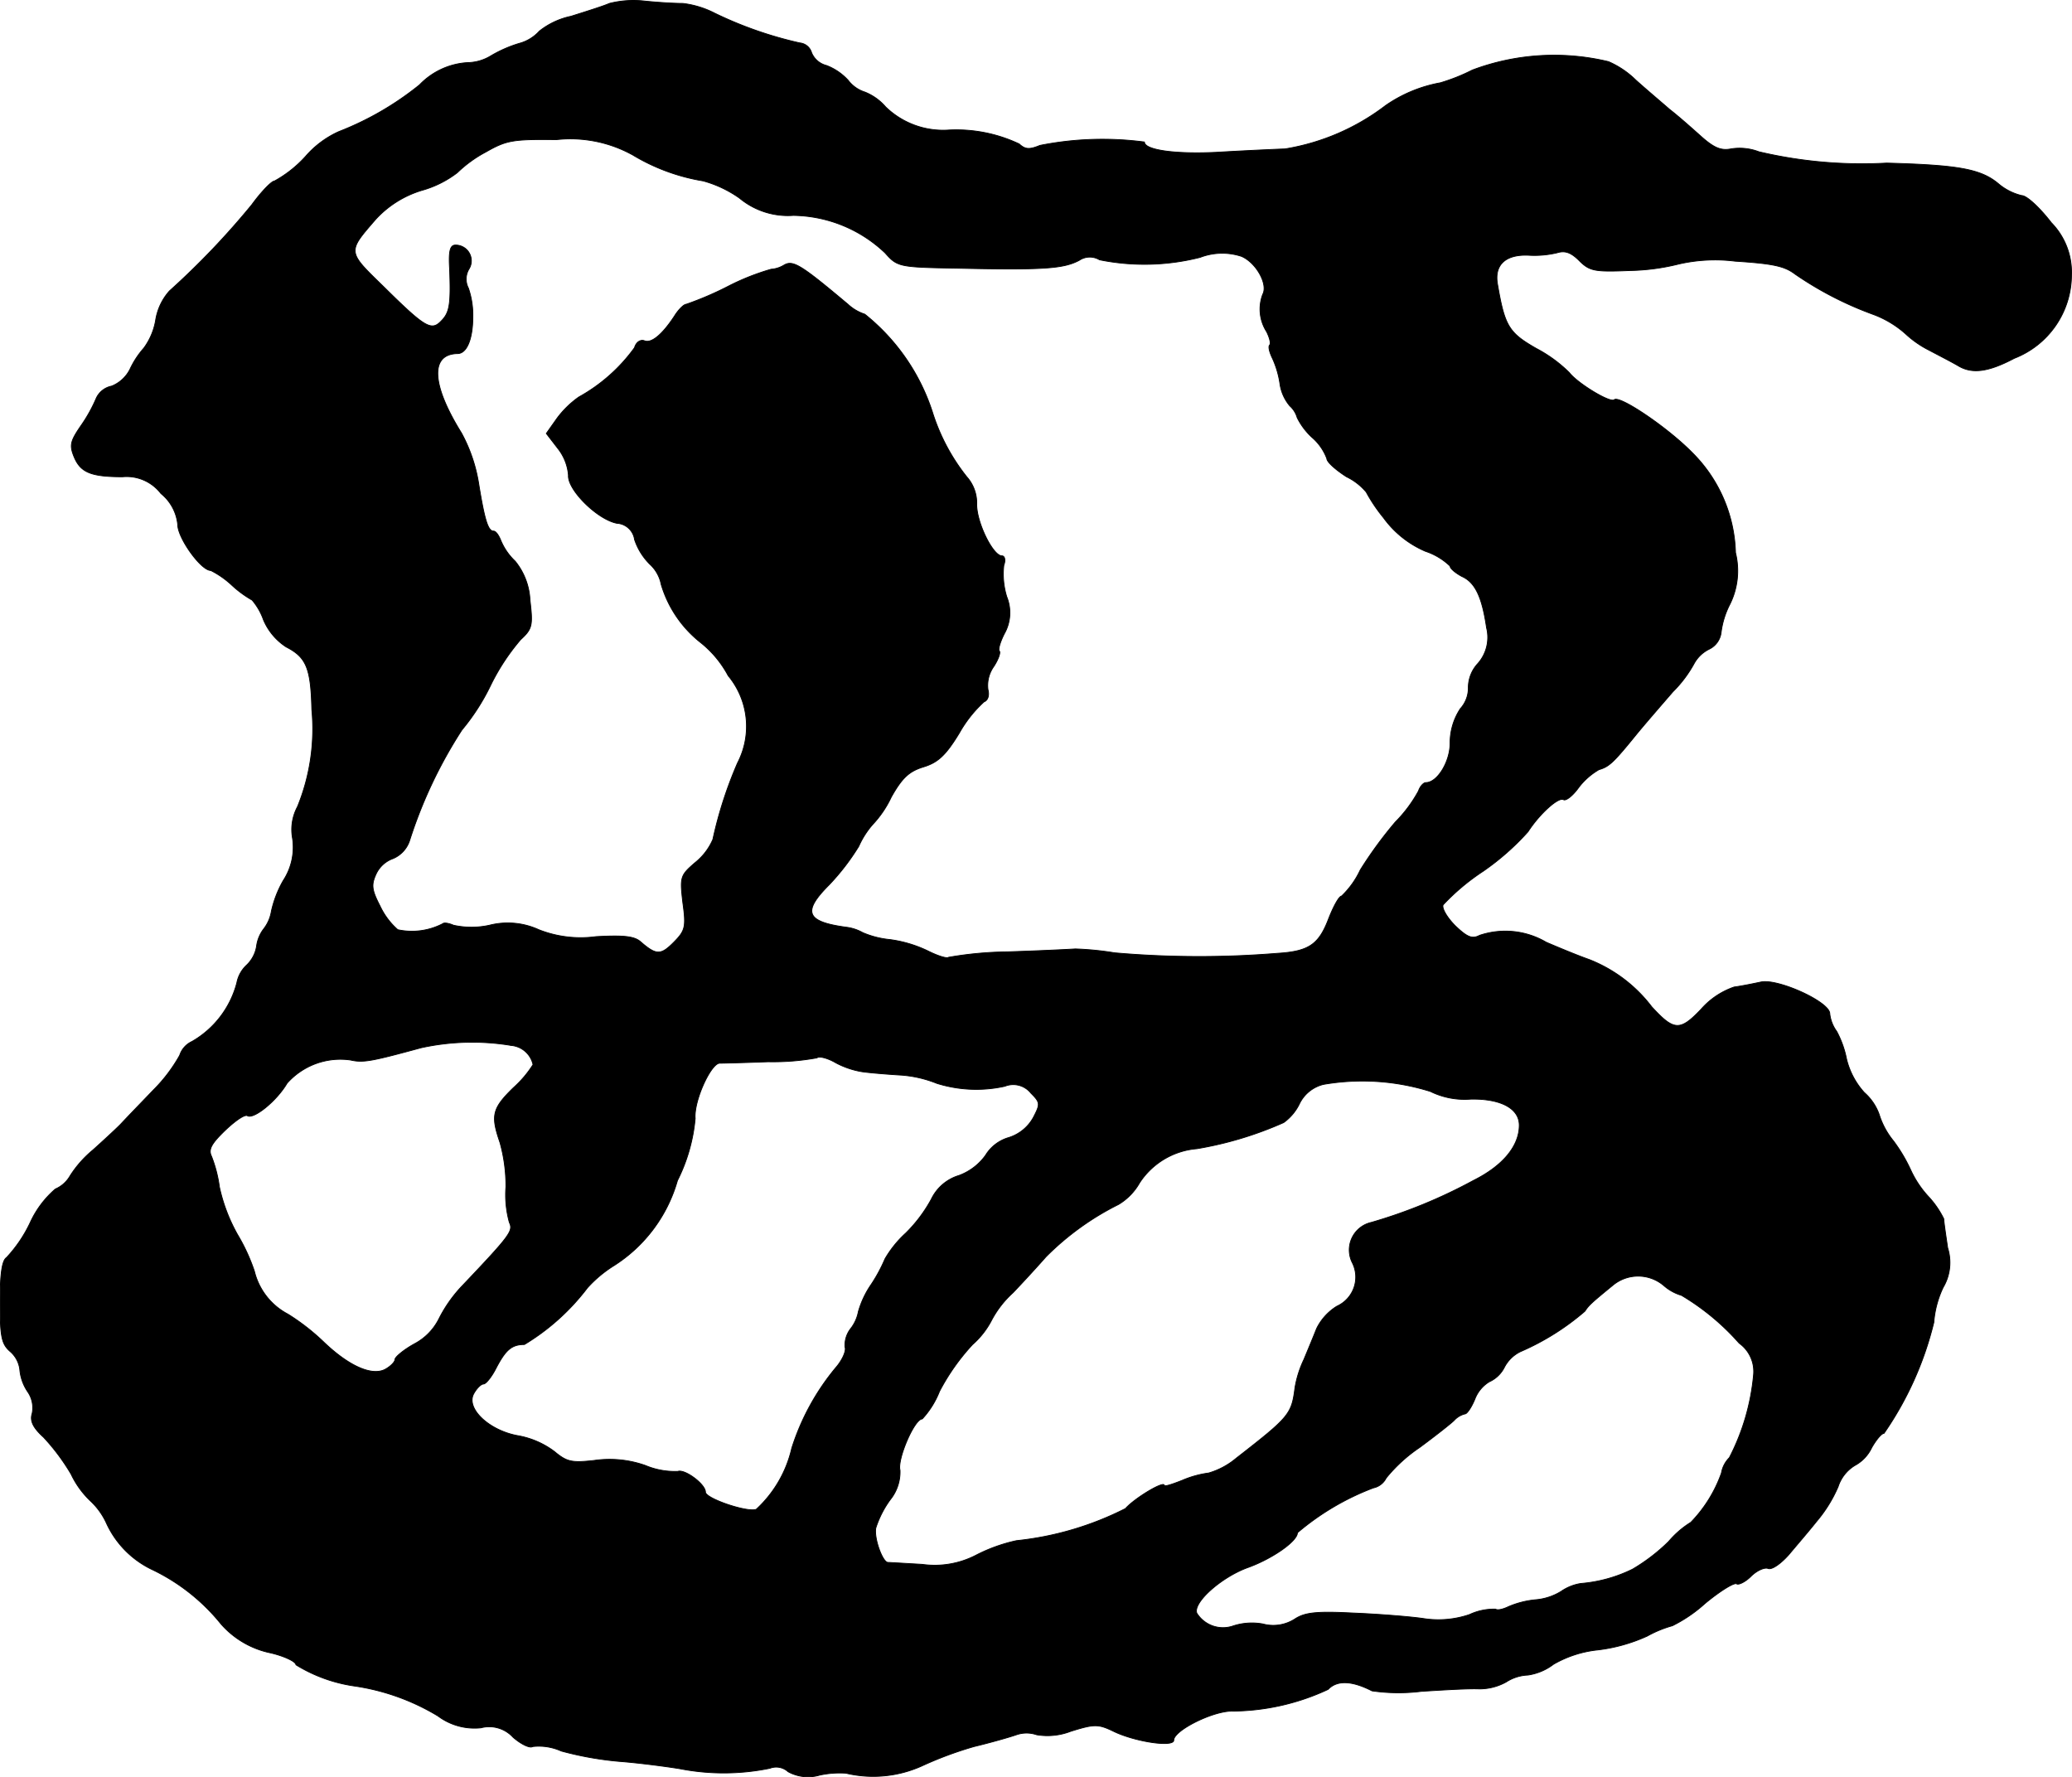
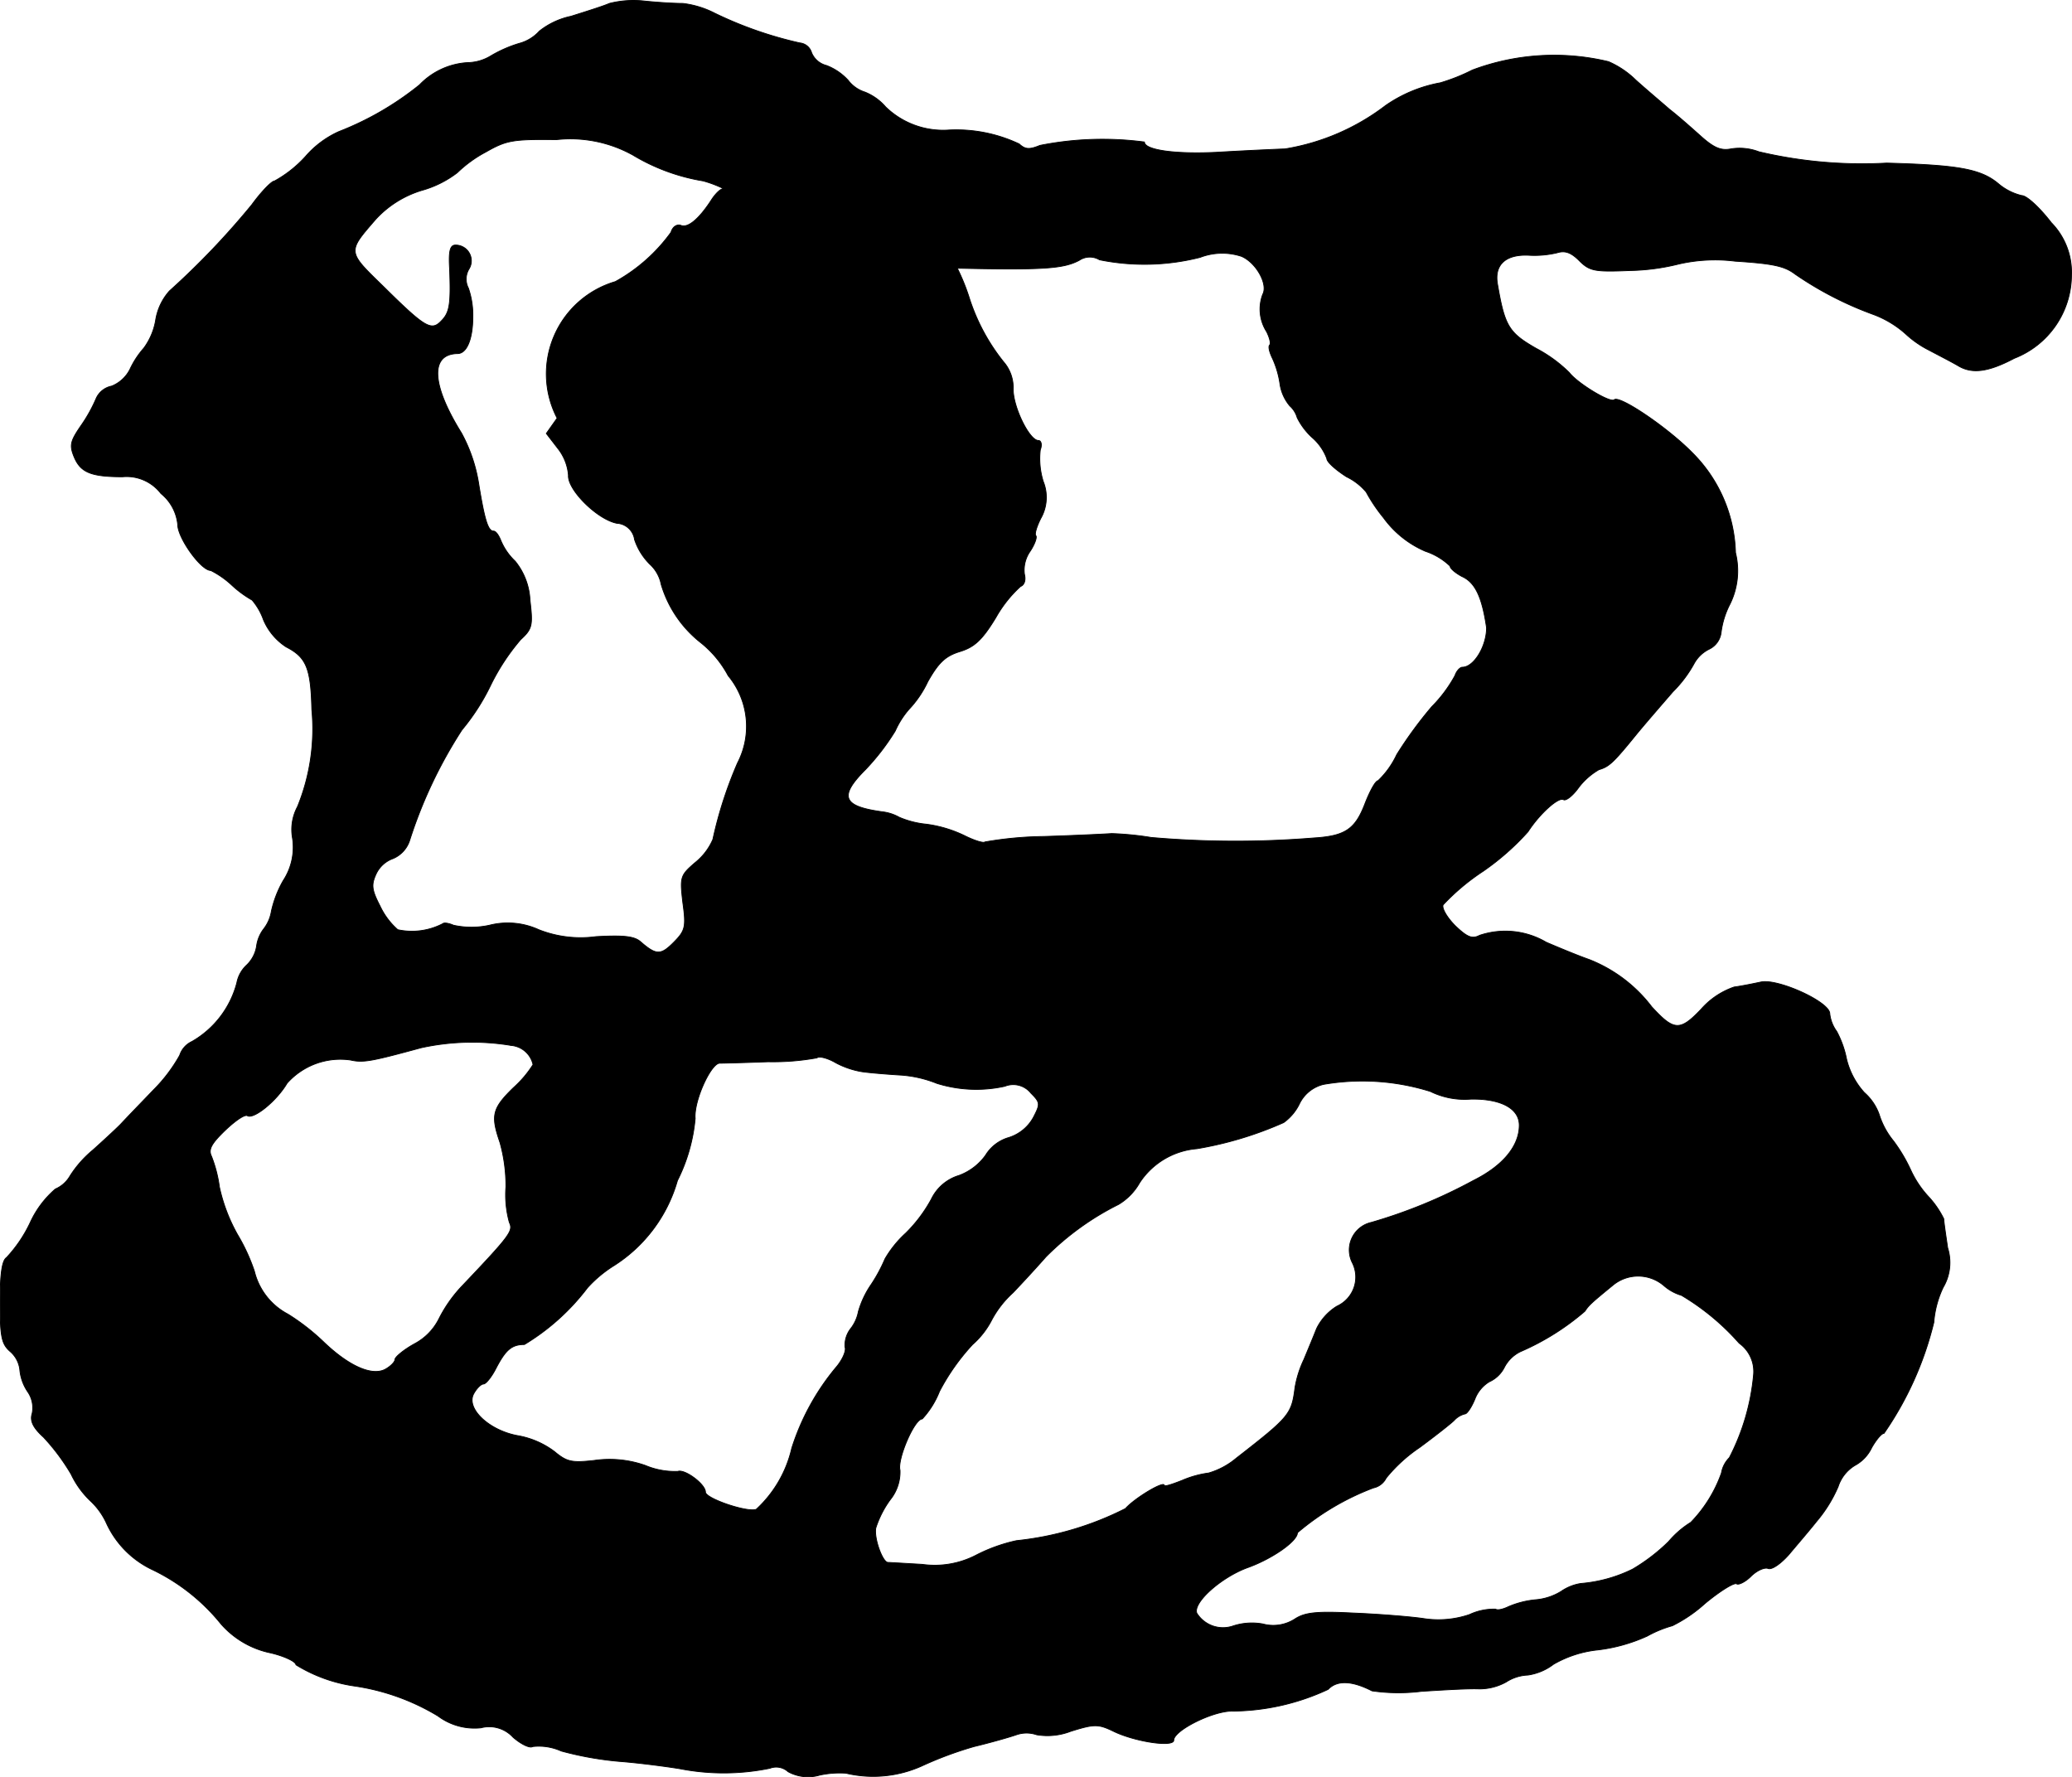
<svg xmlns="http://www.w3.org/2000/svg" version="1.1" width="8.978mm" height="7.701mm" viewBox="0 0 25.45 21.83">
  <defs>
    <style type="text/css">
      .a {
        stroke: #000;
        stroke-linecap: round;
        stroke-linejoin: round;
        stroke-width: 0.01px;
      }
    </style>
  </defs>
-   <path class="a" d="M7.485.042C7.419.072,7.207.139,7.013.2a.929.929,0,0,0-.388.182.51.51,0,0,1-.248.151,1.574,1.574,0,0,0-.345.151A.565.565,0,0,1,5.741.769a.891.891,0,0,0-.588.273,3.728,3.728,0,0,1-.993.575,1.184,1.184,0,0,0-.406.303,1.469,1.469,0,0,1-.382.303c-.036,0-.164.133-.279.291a9.657,9.657,0,0,1-1.012,1.06.702.702,0,0,0-.17.363.805.805,0,0,1-.145.339,1.076,1.076,0,0,0-.17.26.432.432,0,0,1-.224.206.265.265,0,0,0-.188.145,1.871,1.871,0,0,1-.188.339c-.133.194-.145.242-.085.388.079.188.206.242.594.242a.532.532,0,0,1,.472.206.561.561,0,0,1,.206.382c0,.164.285.563.406.563a1.114,1.114,0,0,1,.26.182,1.345,1.345,0,0,0,.248.182.767.767,0,0,1,.139.242.741.741,0,0,0,.279.333c.248.127.303.26.315.769a2.529,2.529,0,0,1-.176,1.193.593.593,0,0,0-.061.388.746.746,0,0,1-.115.521,1.345,1.345,0,0,0-.145.376.475.475,0,0,1-.091.212.444.444,0,0,0-.091.218.408.408,0,0,1-.121.23.4.4,0,0,0-.121.218,1.173,1.173,0,0,1-.551.721.283.283,0,0,0-.151.17,1.945,1.945,0,0,1-.321.424c-.151.157-.333.345-.406.424-.073.073-.224.212-.339.315a1.36,1.36,0,0,0-.279.315.386.386,0,0,1-.182.164,1.204,1.204,0,0,0-.309.412,1.669,1.669,0,0,1-.291.43c-.055.036-.079.2-.079.545,0,.424.018.515.121.606a.347.347,0,0,1,.121.224.573.573,0,0,0,.097.273.347.347,0,0,1,.055.267c-.03.091.012.176.139.291a2.606,2.606,0,0,1,.339.454,1.101,1.101,0,0,0,.242.333.868.868,0,0,1,.188.26,1.172,1.172,0,0,0,.557.575,2.435,2.435,0,0,1,.854.672,1.106,1.106,0,0,0,.588.351c.17.036.333.109.333.151a1.873,1.873,0,0,0,.715.26,2.748,2.748,0,0,1,1.03.369.749.749,0,0,0,.527.145.397.397,0,0,1,.394.115c.097.085.206.139.242.115a.669.669,0,0,1,.351.055,4.04,4.04,0,0,0,.709.127c.236.018.569.061.751.091a2.817,2.817,0,0,0,1.102-.006.216.216,0,0,1,.224.042.509.509,0,0,0,.388.042,1.165,1.165,0,0,1,.321-.024,1.455,1.455,0,0,0,.939-.091,4.524,4.524,0,0,1,.636-.236c.2-.048.436-.115.521-.145a.381.381,0,0,1,.248,0,.792.792,0,0,0,.418-.042c.291-.091.339-.091.527,0,.26.127.739.2.739.109,0-.115.448-.345.697-.357a2.824,2.824,0,0,0,1.199-.267c.109-.115.291-.109.539.018a2.263,2.263,0,0,0,.606.006c.279-.018.594-.036.709-.03a.676.676,0,0,0,.333-.085.532.532,0,0,1,.267-.085.681.681,0,0,0,.315-.133,1.371,1.371,0,0,1,.545-.176,2.045,2.045,0,0,0,.606-.17,1.41,1.41,0,0,1,.309-.127,1.761,1.761,0,0,0,.4-.273c.182-.151.357-.26.388-.242.024.018.109-.024.176-.091.073-.073.17-.115.212-.097.048.018.157-.061.254-.17.091-.109.248-.291.339-.406a1.69,1.69,0,0,0,.267-.43.474.474,0,0,1,.206-.26.482.482,0,0,0,.206-.218c.055-.097.121-.176.151-.176a4.092,4.092,0,0,0,.612-1.363,1.218,1.218,0,0,1,.115-.43.599.599,0,0,0,.055-.485c-.024-.164-.048-.327-.048-.357a1.133,1.133,0,0,0-.188-.273,1.246,1.246,0,0,1-.218-.327,1.965,1.965,0,0,0-.212-.357.965.965,0,0,1-.176-.327.648.648,0,0,0-.182-.267.941.941,0,0,1-.218-.412,1.215,1.215,0,0,0-.121-.339.452.452,0,0,1-.085-.218c0-.145-.642-.436-.848-.388-.085.018-.23.048-.327.061a.949.949,0,0,0-.406.273c-.26.273-.333.267-.606-.03a1.782,1.782,0,0,0-.769-.581c-.121-.042-.357-.139-.527-.212a.991.991,0,0,0-.818-.085c-.091.048-.151.024-.297-.115-.103-.103-.17-.218-.151-.26a2.733,2.733,0,0,1,.491-.412,3.116,3.116,0,0,0,.551-.485c.145-.224.376-.43.436-.394.03.018.115-.048.188-.151a.846.846,0,0,1,.248-.218c.127-.036.182-.091.472-.448.115-.139.315-.369.436-.509a1.504,1.504,0,0,0,.26-.345.424.424,0,0,1,.182-.176.263.263,0,0,0,.151-.212,1.043,1.043,0,0,1,.109-.345.924.924,0,0,0,.067-.63,1.799,1.799,0,0,0-.533-1.23c-.303-.309-.896-.709-.957-.648-.048.042-.448-.2-.551-.333a1.691,1.691,0,0,0-.406-.297c-.339-.194-.388-.273-.478-.8-.036-.23.103-.357.382-.345a1.203,1.203,0,0,0,.351-.03c.097-.03.17-.006.273.097.127.127.188.139.618.121a2.671,2.671,0,0,0,.6-.079,1.989,1.989,0,0,1,.697-.036c.466.03.606.061.733.157a4.242,4.242,0,0,0,.963.497,1.247,1.247,0,0,1,.394.236,1.246,1.246,0,0,0,.285.2c.115.061.279.145.363.194.17.103.369.079.69-.091a1.101,1.101,0,0,0,.703-1.024.871.871,0,0,0-.248-.642c-.145-.188-.303-.333-.363-.333a.691.691,0,0,1-.279-.139c-.218-.188-.497-.236-1.381-.26a5.518,5.518,0,0,1-1.569-.139.662.662,0,0,0-.339-.036c-.121.024-.206-.006-.369-.151-.115-.103-.285-.254-.388-.333-.097-.085-.291-.248-.418-.363A1.101,1.101,0,0,0,19.757.757a2.857,2.857,0,0,0-1.672.103,2.321,2.321,0,0,1-.394.157,1.71,1.71,0,0,0-.672.279,2.766,2.766,0,0,1-1.236.533c-.164.006-.545.024-.848.042-.515.024-.878-.03-.878-.127a3.93,3.93,0,0,0-1.284.042c-.133.055-.182.048-.254-.018a1.807,1.807,0,0,0-.884-.17,1.014,1.014,0,0,1-.757-.285.66.66,0,0,0-.254-.182.415.415,0,0,1-.206-.145.698.698,0,0,0-.267-.182A.267.267,0,0,1,9.969.648.167.167,0,0,0,9.823.527,4.791,4.791,0,0,1,8.781.163a1.155,1.155,0,0,0-.394-.121c-.097,0-.309-.012-.478-.03A1.201,1.201,0,0,0,7.485.042Zm.273,1.853a2.441,2.441,0,0,0,.878.327,1.426,1.426,0,0,1,.448.212.93.93,0,0,0,.66.212,1.668,1.668,0,0,1,1.127.46c.151.17.17.176.872.188,1.078.024,1.32.006,1.514-.097a.231.231,0,0,1,.248-.006,2.773,2.773,0,0,0,1.236-.03.756.756,0,0,1,.509-.012c.182.079.327.345.26.466a.513.513,0,0,0,.048.46c.036.073.055.145.036.164s0,.091.036.164a1.152,1.152,0,0,1,.091.309.539.539,0,0,0,.121.273.307.307,0,0,1,.091.145.834.834,0,0,0,.182.242.641.641,0,0,1,.182.26c0,.042.109.139.242.224a.728.728,0,0,1,.242.188,2.013,2.013,0,0,0,.212.315,1.237,1.237,0,0,0,.515.412.802.802,0,0,1,.303.182c0,.03.067.085.145.127.164.073.248.254.303.63a.485.485,0,0,1-.109.442.436.436,0,0,0-.115.291.375.375,0,0,1-.097.26.761.761,0,0,0-.127.424c0,.23-.157.485-.297.485-.03,0-.073.048-.091.103a1.683,1.683,0,0,1-.285.382,5.03,5.03,0,0,0-.43.588,1.064,1.064,0,0,1-.23.321c-.03,0-.097.121-.157.273-.121.321-.242.406-.63.43a11.927,11.927,0,0,1-1.999-.006,3.771,3.771,0,0,0-.485-.048c-.085.006-.46.024-.836.036a4.497,4.497,0,0,0-.721.067c-.018.018-.133-.018-.254-.079a1.54,1.54,0,0,0-.466-.139,1.12,1.12,0,0,1-.333-.085.55.55,0,0,0-.206-.067c-.491-.067-.539-.188-.206-.521a2.832,2.832,0,0,0,.363-.472,1.058,1.058,0,0,1,.17-.267,1.297,1.297,0,0,0,.23-.339c.133-.236.218-.315.394-.369s.273-.139.442-.418a1.538,1.538,0,0,1,.303-.382c.048-.018.067-.079.048-.151a.404.404,0,0,1,.073-.285c.055-.085.085-.17.067-.188s.012-.115.061-.212a.522.522,0,0,0,.03-.454.946.946,0,0,1-.036-.388c.024-.061.012-.115-.024-.115-.109,0-.309-.406-.309-.63a.484.484,0,0,0-.121-.339,2.449,2.449,0,0,1-.424-.8,2.54,2.54,0,0,0-.83-1.199.553.553,0,0,1-.206-.121c-.569-.478-.672-.545-.781-.485a.355.355,0,0,1-.164.054,2.91,2.91,0,0,0-.521.206,3.999,3.999,0,0,1-.521.224c-.03,0-.097.067-.145.145-.151.23-.285.339-.369.303-.048-.018-.103.018-.121.085a2.096,2.096,0,0,1-.684.606A1.181,1.181,0,0,0,6.843,5.136L6.71,5.324l.145.188a.607.607,0,0,1,.127.327c-.012.176.351.539.594.588a.233.233,0,0,1,.218.2.767.767,0,0,0,.188.303.454.454,0,0,1,.139.248,1.426,1.426,0,0,0,.478.709,1.305,1.305,0,0,1,.345.412.974.974,0,0,1,.115,1.072,5.035,5.035,0,0,0-.303.939.74.74,0,0,1-.218.285c-.182.157-.188.176-.151.491.042.303.03.345-.115.491-.157.157-.212.157-.406-.012-.079-.067-.212-.079-.545-.061a1.402,1.402,0,0,1-.703-.085.915.915,0,0,0-.606-.055,1.028,1.028,0,0,1-.442,0c-.055-.024-.115-.036-.133-.018a.821.821,0,0,1-.551.073.89.89,0,0,1-.218-.291c-.103-.2-.109-.26-.048-.394a.364.364,0,0,1,.206-.188.363.363,0,0,0,.206-.224,5.649,5.649,0,0,1,.642-1.357,2.654,2.654,0,0,0,.351-.545A2.65,2.65,0,0,1,6.395,7.856c.145-.133.151-.176.115-.485a.818.818,0,0,0-.182-.478.741.741,0,0,1-.176-.254C6.128,6.578,6.092,6.523,6.062,6.523c-.067,0-.109-.133-.182-.581a1.928,1.928,0,0,0-.212-.624c-.369-.594-.388-.969-.048-.975.115,0,.188-.182.188-.454a1.013,1.013,0,0,0-.055-.351A.24.24,0,0,1,5.759,3.307.193.193,0,0,0,5.595,3.01c-.067,0-.085.073-.073.285.018.448,0,.545-.103.648-.121.127-.2.079-.703-.418-.454-.442-.454-.424-.097-.836a1.267,1.267,0,0,1,.563-.351,1.275,1.275,0,0,0,.436-.218,1.544,1.544,0,0,1,.351-.254c.254-.145.333-.157.866-.151A1.578,1.578,0,0,1,7.758,1.896Zm-1.49,10.945a.301.301,0,0,1,.279.236,1.344,1.344,0,0,1-.242.285c-.26.254-.279.339-.164.672a1.979,1.979,0,0,1,.073.545,1.272,1.272,0,0,0,.042.436c.048.103.024.145-.575.775a1.684,1.684,0,0,0-.291.412.701.701,0,0,1-.297.303c-.133.073-.242.164-.242.194s-.055.085-.121.121c-.164.085-.448-.042-.757-.339a2.688,2.688,0,0,0-.436-.339.811.811,0,0,1-.412-.527,2.297,2.297,0,0,0-.206-.448,2.102,2.102,0,0,1-.224-.588,1.62,1.62,0,0,0-.097-.376c-.042-.085,0-.157.17-.321.121-.115.242-.2.273-.176.079.042.357-.182.485-.4a.875.875,0,0,1,.781-.285c.157.036.267.012.866-.151a2.932,2.932,0,0,1,1.096-.03Zm4.306.321c.067.012.273.03.46.042a1.451,1.451,0,0,1,.472.103,1.621,1.621,0,0,0,.836.036.277.277,0,0,1,.321.085c.115.115.115.133.03.297a.522.522,0,0,1-.303.248.495.495,0,0,0-.285.218.701.701,0,0,1-.327.248.554.554,0,0,0-.339.291,1.785,1.785,0,0,1-.315.418,1.325,1.325,0,0,0-.254.315,1.934,1.934,0,0,1-.17.315,1.135,1.135,0,0,0-.157.333.484.484,0,0,1-.097.212.333.333,0,0,0-.067.224c.018.042-.03.157-.115.254a2.931,2.931,0,0,0-.539.987,1.467,1.467,0,0,1-.436.751c-.109.042-.624-.133-.624-.212,0-.097-.254-.285-.339-.254a.938.938,0,0,1-.4-.073,1.321,1.321,0,0,0-.63-.061c-.273.03-.333.018-.485-.109a1.05,1.05,0,0,0-.442-.194c-.357-.061-.648-.333-.551-.515.036-.067.091-.121.121-.121s.103-.091.157-.2c.115-.218.188-.285.345-.285a2.763,2.763,0,0,0,.775-.697,1.523,1.523,0,0,1,.327-.273A1.833,1.833,0,0,0,8.321,14.5a2.119,2.119,0,0,0,.218-.763c-.018-.212.188-.666.297-.678.024,0,.291-.006.6-.018a3.027,3.027,0,0,0,.6-.048c.018-.024.127,0,.23.061A1.056,1.056,0,0,0,10.574,13.161Zm6.99.242a.953.953,0,0,0,.503.097c.369-.006.594.115.594.321,0,.254-.2.497-.563.678a6.28,6.28,0,0,1-1.254.515.347.347,0,0,0-.236.491.392.392,0,0,1-.166.528l-.022.011a.667.667,0,0,0-.248.273c-.036.091-.109.267-.157.382a1.297,1.297,0,0,0-.109.345c-.042.327-.067.357-.721.866a.932.932,0,0,1-.339.182,1.235,1.235,0,0,0-.327.091c-.121.048-.218.079-.218.061,0-.061-.357.151-.478.285a3.828,3.828,0,0,1-1.339.394,2.018,2.018,0,0,0-.491.176,1.103,1.103,0,0,1-.666.115c-.212-.012-.406-.024-.424-.024-.067-.012-.17-.303-.145-.424a1.225,1.225,0,0,1,.176-.345.543.543,0,0,0,.121-.363c-.036-.133.176-.63.273-.63a1.085,1.085,0,0,0,.212-.339,2.652,2.652,0,0,1,.406-.575,1.022,1.022,0,0,0,.236-.303,1.236,1.236,0,0,1,.26-.333c.139-.145.321-.345.406-.442a3.383,3.383,0,0,1,.89-.642.724.724,0,0,0,.26-.267.932.932,0,0,1,.703-.418,4.408,4.408,0,0,0,1.066-.321A.614.614,0,0,0,15.965,13.549a.445.445,0,0,1,.291-.23,2.799,2.799,0,0,1,1.308.085Zm2.871,2.386a.574.574,0,0,0,.218.121,2.949,2.949,0,0,1,.709.588.427.427,0,0,1,.176.394,2.761,2.761,0,0,1-.297,1.012.35.35,0,0,0-.097.188,1.666,1.666,0,0,1-.376.606,1.158,1.158,0,0,0-.273.236,2.274,2.274,0,0,1-.442.339,1.761,1.761,0,0,1-.636.176.583.583,0,0,0-.242.097.709.709,0,0,1-.315.103,1.11,1.11,0,0,0-.333.085c-.061.03-.133.048-.157.03a.709.709,0,0,0-.321.067,1.186,1.186,0,0,1-.569.048c-.164-.024-.557-.055-.86-.067-.454-.024-.594-.006-.715.073a.49.49,0,0,1-.394.061.743.743,0,0,0-.363.024.38.38,0,0,1-.448-.157c-.048-.133.309-.448.636-.563.297-.109.6-.321.6-.424a3.167,3.167,0,0,1,.933-.551.227.227,0,0,0,.157-.121,1.889,1.889,0,0,1,.412-.376c.188-.139.382-.291.424-.333a.263.263,0,0,1,.133-.079c.024,0,.079-.079.121-.182a.427.427,0,0,1,.176-.212.384.384,0,0,0,.188-.182.44.44,0,0,1,.194-.188,3.076,3.076,0,0,0,.793-.497c.048-.073.073-.097.339-.315a.486.486,0,0,1,.63,0Z" />
+   <path class="a" d="M7.485.042C7.419.072,7.207.139,7.013.2a.929.929,0,0,0-.388.182.51.51,0,0,1-.248.151,1.574,1.574,0,0,0-.345.151A.565.565,0,0,1,5.741.769a.891.891,0,0,0-.588.273,3.728,3.728,0,0,1-.993.575,1.184,1.184,0,0,0-.406.303,1.469,1.469,0,0,1-.382.303c-.036,0-.164.133-.279.291a9.657,9.657,0,0,1-1.012,1.06.702.702,0,0,0-.17.363.805.805,0,0,1-.145.339,1.076,1.076,0,0,0-.17.26.432.432,0,0,1-.224.206.265.265,0,0,0-.188.145,1.871,1.871,0,0,1-.188.339c-.133.194-.145.242-.085.388.079.188.206.242.594.242a.532.532,0,0,1,.472.206.561.561,0,0,1,.206.382c0,.164.285.563.406.563a1.114,1.114,0,0,1,.26.182,1.345,1.345,0,0,0,.248.182.767.767,0,0,1,.139.242.741.741,0,0,0,.279.333c.248.127.303.26.315.769a2.529,2.529,0,0,1-.176,1.193.593.593,0,0,0-.061.388.746.746,0,0,1-.115.521,1.345,1.345,0,0,0-.145.376.475.475,0,0,1-.091.212.444.444,0,0,0-.091.218.408.408,0,0,1-.121.23.4.4,0,0,0-.121.218,1.173,1.173,0,0,1-.551.721.283.283,0,0,0-.151.17,1.945,1.945,0,0,1-.321.424c-.151.157-.333.345-.406.424-.073.073-.224.212-.339.315a1.36,1.36,0,0,0-.279.315.386.386,0,0,1-.182.164,1.204,1.204,0,0,0-.309.412,1.669,1.669,0,0,1-.291.43c-.055.036-.079.2-.079.545,0,.424.018.515.121.606a.347.347,0,0,1,.121.224.573.573,0,0,0,.097.273.347.347,0,0,1,.055.267c-.03.091.012.176.139.291a2.606,2.606,0,0,1,.339.454,1.101,1.101,0,0,0,.242.333.868.868,0,0,1,.188.26,1.172,1.172,0,0,0,.557.575,2.435,2.435,0,0,1,.854.672,1.106,1.106,0,0,0,.588.351c.17.036.333.109.333.151a1.873,1.873,0,0,0,.715.26,2.748,2.748,0,0,1,1.03.369.749.749,0,0,0,.527.145.397.397,0,0,1,.394.115c.097.085.206.139.242.115a.669.669,0,0,1,.351.055,4.04,4.04,0,0,0,.709.127c.236.018.569.061.751.091a2.817,2.817,0,0,0,1.102-.006.216.216,0,0,1,.224.042.509.509,0,0,0,.388.042,1.165,1.165,0,0,1,.321-.024,1.455,1.455,0,0,0,.939-.091,4.524,4.524,0,0,1,.636-.236c.2-.048.436-.115.521-.145a.381.381,0,0,1,.248,0,.792.792,0,0,0,.418-.042c.291-.091.339-.091.527,0,.26.127.739.2.739.109,0-.115.448-.345.697-.357a2.824,2.824,0,0,0,1.199-.267c.109-.115.291-.109.539.018a2.263,2.263,0,0,0,.606.006c.279-.018.594-.036.709-.03a.676.676,0,0,0,.333-.085.532.532,0,0,1,.267-.085.681.681,0,0,0,.315-.133,1.371,1.371,0,0,1,.545-.176,2.045,2.045,0,0,0,.606-.17,1.41,1.41,0,0,1,.309-.127,1.761,1.761,0,0,0,.4-.273c.182-.151.357-.26.388-.242.024.018.109-.024.176-.091.073-.073.17-.115.212-.097.048.018.157-.061.254-.17.091-.109.248-.291.339-.406a1.69,1.69,0,0,0,.267-.43.474.474,0,0,1,.206-.26.482.482,0,0,0,.206-.218c.055-.097.121-.176.151-.176a4.092,4.092,0,0,0,.612-1.363,1.218,1.218,0,0,1,.115-.43.599.599,0,0,0,.055-.485c-.024-.164-.048-.327-.048-.357a1.133,1.133,0,0,0-.188-.273,1.246,1.246,0,0,1-.218-.327,1.965,1.965,0,0,0-.212-.357.965.965,0,0,1-.176-.327.648.648,0,0,0-.182-.267.941.941,0,0,1-.218-.412,1.215,1.215,0,0,0-.121-.339.452.452,0,0,1-.085-.218c0-.145-.642-.436-.848-.388-.085.018-.23.048-.327.061a.949.949,0,0,0-.406.273c-.26.273-.333.267-.606-.03a1.782,1.782,0,0,0-.769-.581c-.121-.042-.357-.139-.527-.212a.991.991,0,0,0-.818-.085c-.091.048-.151.024-.297-.115-.103-.103-.17-.218-.151-.26a2.733,2.733,0,0,1,.491-.412,3.116,3.116,0,0,0,.551-.485c.145-.224.376-.43.436-.394.03.018.115-.048.188-.151a.846.846,0,0,1,.248-.218c.127-.036.182-.091.472-.448.115-.139.315-.369.436-.509a1.504,1.504,0,0,0,.26-.345.424.424,0,0,1,.182-.176.263.263,0,0,0,.151-.212,1.043,1.043,0,0,1,.109-.345.924.924,0,0,0,.067-.63,1.799,1.799,0,0,0-.533-1.23c-.303-.309-.896-.709-.957-.648-.048.042-.448-.2-.551-.333a1.691,1.691,0,0,0-.406-.297c-.339-.194-.388-.273-.478-.8-.036-.23.103-.357.382-.345a1.203,1.203,0,0,0,.351-.03c.097-.03.17-.006.273.097.127.127.188.139.618.121a2.671,2.671,0,0,0,.6-.079,1.989,1.989,0,0,1,.697-.036c.466.03.606.061.733.157a4.242,4.242,0,0,0,.963.497,1.247,1.247,0,0,1,.394.236,1.246,1.246,0,0,0,.285.2c.115.061.279.145.363.194.17.103.369.079.69-.091a1.101,1.101,0,0,0,.703-1.024.871.871,0,0,0-.248-.642c-.145-.188-.303-.333-.363-.333a.691.691,0,0,1-.279-.139c-.218-.188-.497-.236-1.381-.26a5.518,5.518,0,0,1-1.569-.139.662.662,0,0,0-.339-.036c-.121.024-.206-.006-.369-.151-.115-.103-.285-.254-.388-.333-.097-.085-.291-.248-.418-.363A1.101,1.101,0,0,0,19.757.757a2.857,2.857,0,0,0-1.672.103,2.321,2.321,0,0,1-.394.157,1.71,1.71,0,0,0-.672.279,2.766,2.766,0,0,1-1.236.533c-.164.006-.545.024-.848.042-.515.024-.878-.03-.878-.127a3.93,3.93,0,0,0-1.284.042c-.133.055-.182.048-.254-.018a1.807,1.807,0,0,0-.884-.17,1.014,1.014,0,0,1-.757-.285.66.66,0,0,0-.254-.182.415.415,0,0,1-.206-.145.698.698,0,0,0-.267-.182A.267.267,0,0,1,9.969.648.167.167,0,0,0,9.823.527,4.791,4.791,0,0,1,8.781.163a1.155,1.155,0,0,0-.394-.121c-.097,0-.309-.012-.478-.03A1.201,1.201,0,0,0,7.485.042Zm.273,1.853a2.441,2.441,0,0,0,.878.327,1.426,1.426,0,0,1,.448.212.93.93,0,0,0,.66.212,1.668,1.668,0,0,1,1.127.46c.151.17.17.176.872.188,1.078.024,1.32.006,1.514-.097a.231.231,0,0,1,.248-.006,2.773,2.773,0,0,0,1.236-.03.756.756,0,0,1,.509-.012c.182.079.327.345.26.466a.513.513,0,0,0,.048.46c.036.073.055.145.036.164s0,.091.036.164a1.152,1.152,0,0,1,.091.309.539.539,0,0,0,.121.273.307.307,0,0,1,.091.145.834.834,0,0,0,.182.242.641.641,0,0,1,.182.26c0,.042.109.139.242.224a.728.728,0,0,1,.242.188,2.013,2.013,0,0,0,.212.315,1.237,1.237,0,0,0,.515.412.802.802,0,0,1,.303.182c0,.03.067.085.145.127.164.073.248.254.303.63c0,.23-.157.485-.297.485-.03,0-.073.048-.091.103a1.683,1.683,0,0,1-.285.382,5.03,5.03,0,0,0-.43.588,1.064,1.064,0,0,1-.23.321c-.03,0-.097.121-.157.273-.121.321-.242.406-.63.43a11.927,11.927,0,0,1-1.999-.006,3.771,3.771,0,0,0-.485-.048c-.085.006-.46.024-.836.036a4.497,4.497,0,0,0-.721.067c-.018.018-.133-.018-.254-.079a1.54,1.54,0,0,0-.466-.139,1.12,1.12,0,0,1-.333-.085.55.55,0,0,0-.206-.067c-.491-.067-.539-.188-.206-.521a2.832,2.832,0,0,0,.363-.472,1.058,1.058,0,0,1,.17-.267,1.297,1.297,0,0,0,.23-.339c.133-.236.218-.315.394-.369s.273-.139.442-.418a1.538,1.538,0,0,1,.303-.382c.048-.018.067-.079.048-.151a.404.404,0,0,1,.073-.285c.055-.085.085-.17.067-.188s.012-.115.061-.212a.522.522,0,0,0,.03-.454.946.946,0,0,1-.036-.388c.024-.061.012-.115-.024-.115-.109,0-.309-.406-.309-.63a.484.484,0,0,0-.121-.339,2.449,2.449,0,0,1-.424-.8,2.54,2.54,0,0,0-.83-1.199.553.553,0,0,1-.206-.121c-.569-.478-.672-.545-.781-.485a.355.355,0,0,1-.164.054,2.91,2.91,0,0,0-.521.206,3.999,3.999,0,0,1-.521.224c-.03,0-.097.067-.145.145-.151.23-.285.339-.369.303-.048-.018-.103.018-.121.085a2.096,2.096,0,0,1-.684.606A1.181,1.181,0,0,0,6.843,5.136L6.71,5.324l.145.188a.607.607,0,0,1,.127.327c-.012.176.351.539.594.588a.233.233,0,0,1,.218.2.767.767,0,0,0,.188.303.454.454,0,0,1,.139.248,1.426,1.426,0,0,0,.478.709,1.305,1.305,0,0,1,.345.412.974.974,0,0,1,.115,1.072,5.035,5.035,0,0,0-.303.939.74.74,0,0,1-.218.285c-.182.157-.188.176-.151.491.042.303.03.345-.115.491-.157.157-.212.157-.406-.012-.079-.067-.212-.079-.545-.061a1.402,1.402,0,0,1-.703-.085.915.915,0,0,0-.606-.055,1.028,1.028,0,0,1-.442,0c-.055-.024-.115-.036-.133-.018a.821.821,0,0,1-.551.073.89.89,0,0,1-.218-.291c-.103-.2-.109-.26-.048-.394a.364.364,0,0,1,.206-.188.363.363,0,0,0,.206-.224,5.649,5.649,0,0,1,.642-1.357,2.654,2.654,0,0,0,.351-.545A2.65,2.65,0,0,1,6.395,7.856c.145-.133.151-.176.115-.485a.818.818,0,0,0-.182-.478.741.741,0,0,1-.176-.254C6.128,6.578,6.092,6.523,6.062,6.523c-.067,0-.109-.133-.182-.581a1.928,1.928,0,0,0-.212-.624c-.369-.594-.388-.969-.048-.975.115,0,.188-.182.188-.454a1.013,1.013,0,0,0-.055-.351A.24.24,0,0,1,5.759,3.307.193.193,0,0,0,5.595,3.01c-.067,0-.085.073-.073.285.018.448,0,.545-.103.648-.121.127-.2.079-.703-.418-.454-.442-.454-.424-.097-.836a1.267,1.267,0,0,1,.563-.351,1.275,1.275,0,0,0,.436-.218,1.544,1.544,0,0,1,.351-.254c.254-.145.333-.157.866-.151A1.578,1.578,0,0,1,7.758,1.896Zm-1.49,10.945a.301.301,0,0,1,.279.236,1.344,1.344,0,0,1-.242.285c-.26.254-.279.339-.164.672a1.979,1.979,0,0,1,.073.545,1.272,1.272,0,0,0,.042.436c.048.103.024.145-.575.775a1.684,1.684,0,0,0-.291.412.701.701,0,0,1-.297.303c-.133.073-.242.164-.242.194s-.055.085-.121.121c-.164.085-.448-.042-.757-.339a2.688,2.688,0,0,0-.436-.339.811.811,0,0,1-.412-.527,2.297,2.297,0,0,0-.206-.448,2.102,2.102,0,0,1-.224-.588,1.62,1.62,0,0,0-.097-.376c-.042-.085,0-.157.17-.321.121-.115.242-.2.273-.176.079.042.357-.182.485-.4a.875.875,0,0,1,.781-.285c.157.036.267.012.866-.151a2.932,2.932,0,0,1,1.096-.03Zm4.306.321c.067.012.273.03.46.042a1.451,1.451,0,0,1,.472.103,1.621,1.621,0,0,0,.836.036.277.277,0,0,1,.321.085c.115.115.115.133.03.297a.522.522,0,0,1-.303.248.495.495,0,0,0-.285.218.701.701,0,0,1-.327.248.554.554,0,0,0-.339.291,1.785,1.785,0,0,1-.315.418,1.325,1.325,0,0,0-.254.315,1.934,1.934,0,0,1-.17.315,1.135,1.135,0,0,0-.157.333.484.484,0,0,1-.097.212.333.333,0,0,0-.067.224c.018.042-.03.157-.115.254a2.931,2.931,0,0,0-.539.987,1.467,1.467,0,0,1-.436.751c-.109.042-.624-.133-.624-.212,0-.097-.254-.285-.339-.254a.938.938,0,0,1-.4-.073,1.321,1.321,0,0,0-.63-.061c-.273.03-.333.018-.485-.109a1.05,1.05,0,0,0-.442-.194c-.357-.061-.648-.333-.551-.515.036-.067.091-.121.121-.121s.103-.091.157-.2c.115-.218.188-.285.345-.285a2.763,2.763,0,0,0,.775-.697,1.523,1.523,0,0,1,.327-.273A1.833,1.833,0,0,0,8.321,14.5a2.119,2.119,0,0,0,.218-.763c-.018-.212.188-.666.297-.678.024,0,.291-.006.6-.018a3.027,3.027,0,0,0,.6-.048c.018-.024.127,0,.23.061A1.056,1.056,0,0,0,10.574,13.161Zm6.99.242a.953.953,0,0,0,.503.097c.369-.006.594.115.594.321,0,.254-.2.497-.563.678a6.28,6.28,0,0,1-1.254.515.347.347,0,0,0-.236.491.392.392,0,0,1-.166.528l-.022.011a.667.667,0,0,0-.248.273c-.036.091-.109.267-.157.382a1.297,1.297,0,0,0-.109.345c-.042.327-.067.357-.721.866a.932.932,0,0,1-.339.182,1.235,1.235,0,0,0-.327.091c-.121.048-.218.079-.218.061,0-.061-.357.151-.478.285a3.828,3.828,0,0,1-1.339.394,2.018,2.018,0,0,0-.491.176,1.103,1.103,0,0,1-.666.115c-.212-.012-.406-.024-.424-.024-.067-.012-.17-.303-.145-.424a1.225,1.225,0,0,1,.176-.345.543.543,0,0,0,.121-.363c-.036-.133.176-.63.273-.63a1.085,1.085,0,0,0,.212-.339,2.652,2.652,0,0,1,.406-.575,1.022,1.022,0,0,0,.236-.303,1.236,1.236,0,0,1,.26-.333c.139-.145.321-.345.406-.442a3.383,3.383,0,0,1,.89-.642.724.724,0,0,0,.26-.267.932.932,0,0,1,.703-.418,4.408,4.408,0,0,0,1.066-.321A.614.614,0,0,0,15.965,13.549a.445.445,0,0,1,.291-.23,2.799,2.799,0,0,1,1.308.085Zm2.871,2.386a.574.574,0,0,0,.218.121,2.949,2.949,0,0,1,.709.588.427.427,0,0,1,.176.394,2.761,2.761,0,0,1-.297,1.012.35.35,0,0,0-.097.188,1.666,1.666,0,0,1-.376.606,1.158,1.158,0,0,0-.273.236,2.274,2.274,0,0,1-.442.339,1.761,1.761,0,0,1-.636.176.583.583,0,0,0-.242.097.709.709,0,0,1-.315.103,1.11,1.11,0,0,0-.333.085c-.061.03-.133.048-.157.03a.709.709,0,0,0-.321.067,1.186,1.186,0,0,1-.569.048c-.164-.024-.557-.055-.86-.067-.454-.024-.594-.006-.715.073a.49.49,0,0,1-.394.061.743.743,0,0,0-.363.024.38.38,0,0,1-.448-.157c-.048-.133.309-.448.636-.563.297-.109.6-.321.6-.424a3.167,3.167,0,0,1,.933-.551.227.227,0,0,0,.157-.121,1.889,1.889,0,0,1,.412-.376c.188-.139.382-.291.424-.333a.263.263,0,0,1,.133-.079c.024,0,.079-.079.121-.182a.427.427,0,0,1,.176-.212.384.384,0,0,0,.188-.182.44.44,0,0,1,.194-.188,3.076,3.076,0,0,0,.793-.497c.048-.073.073-.097.339-.315a.486.486,0,0,1,.63,0Z" />
</svg>